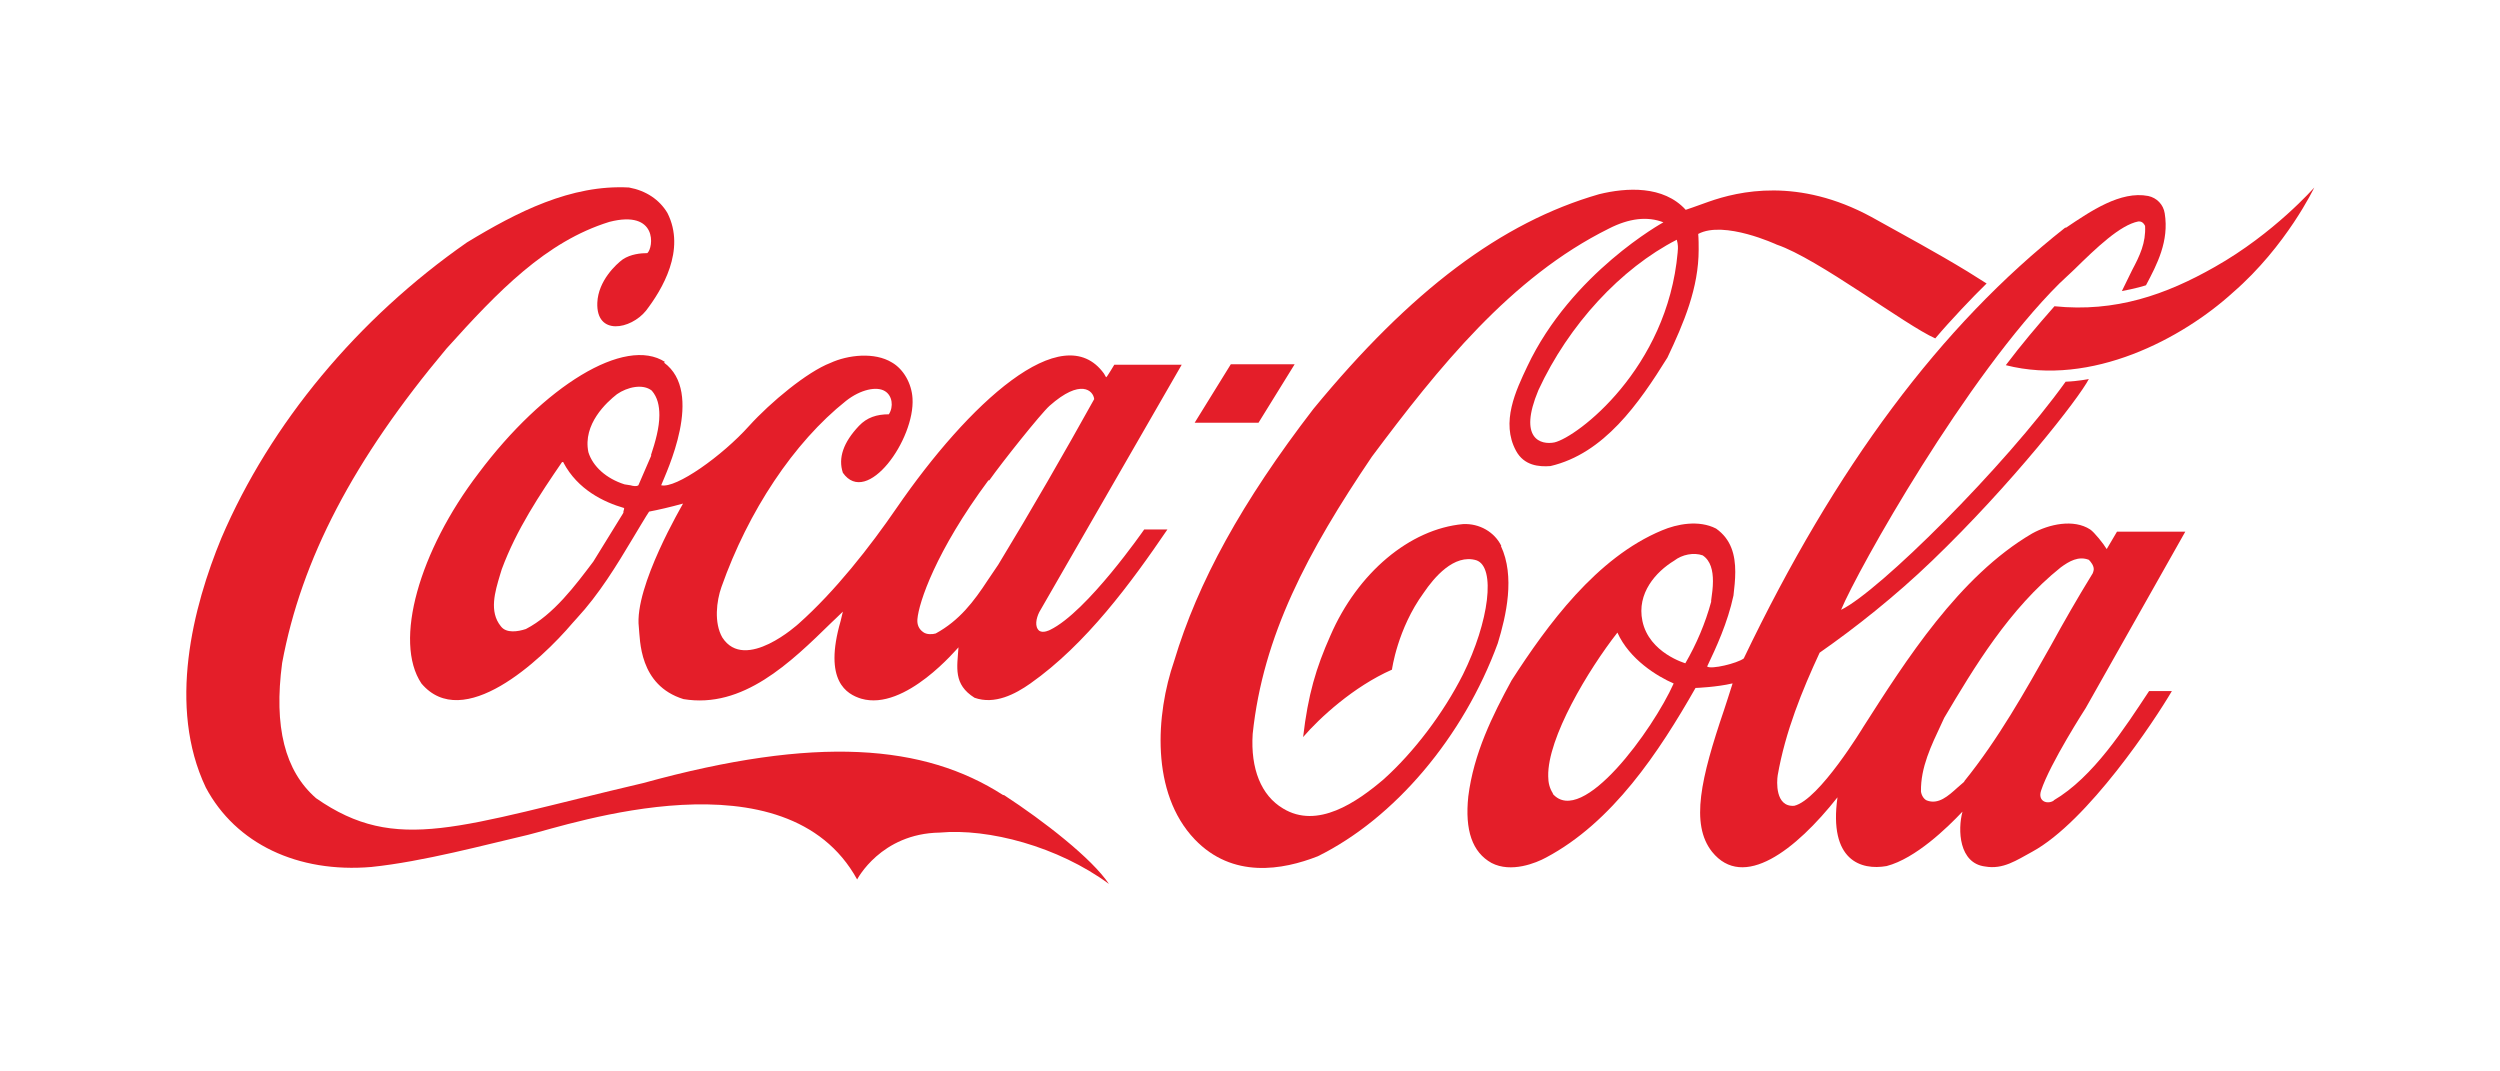
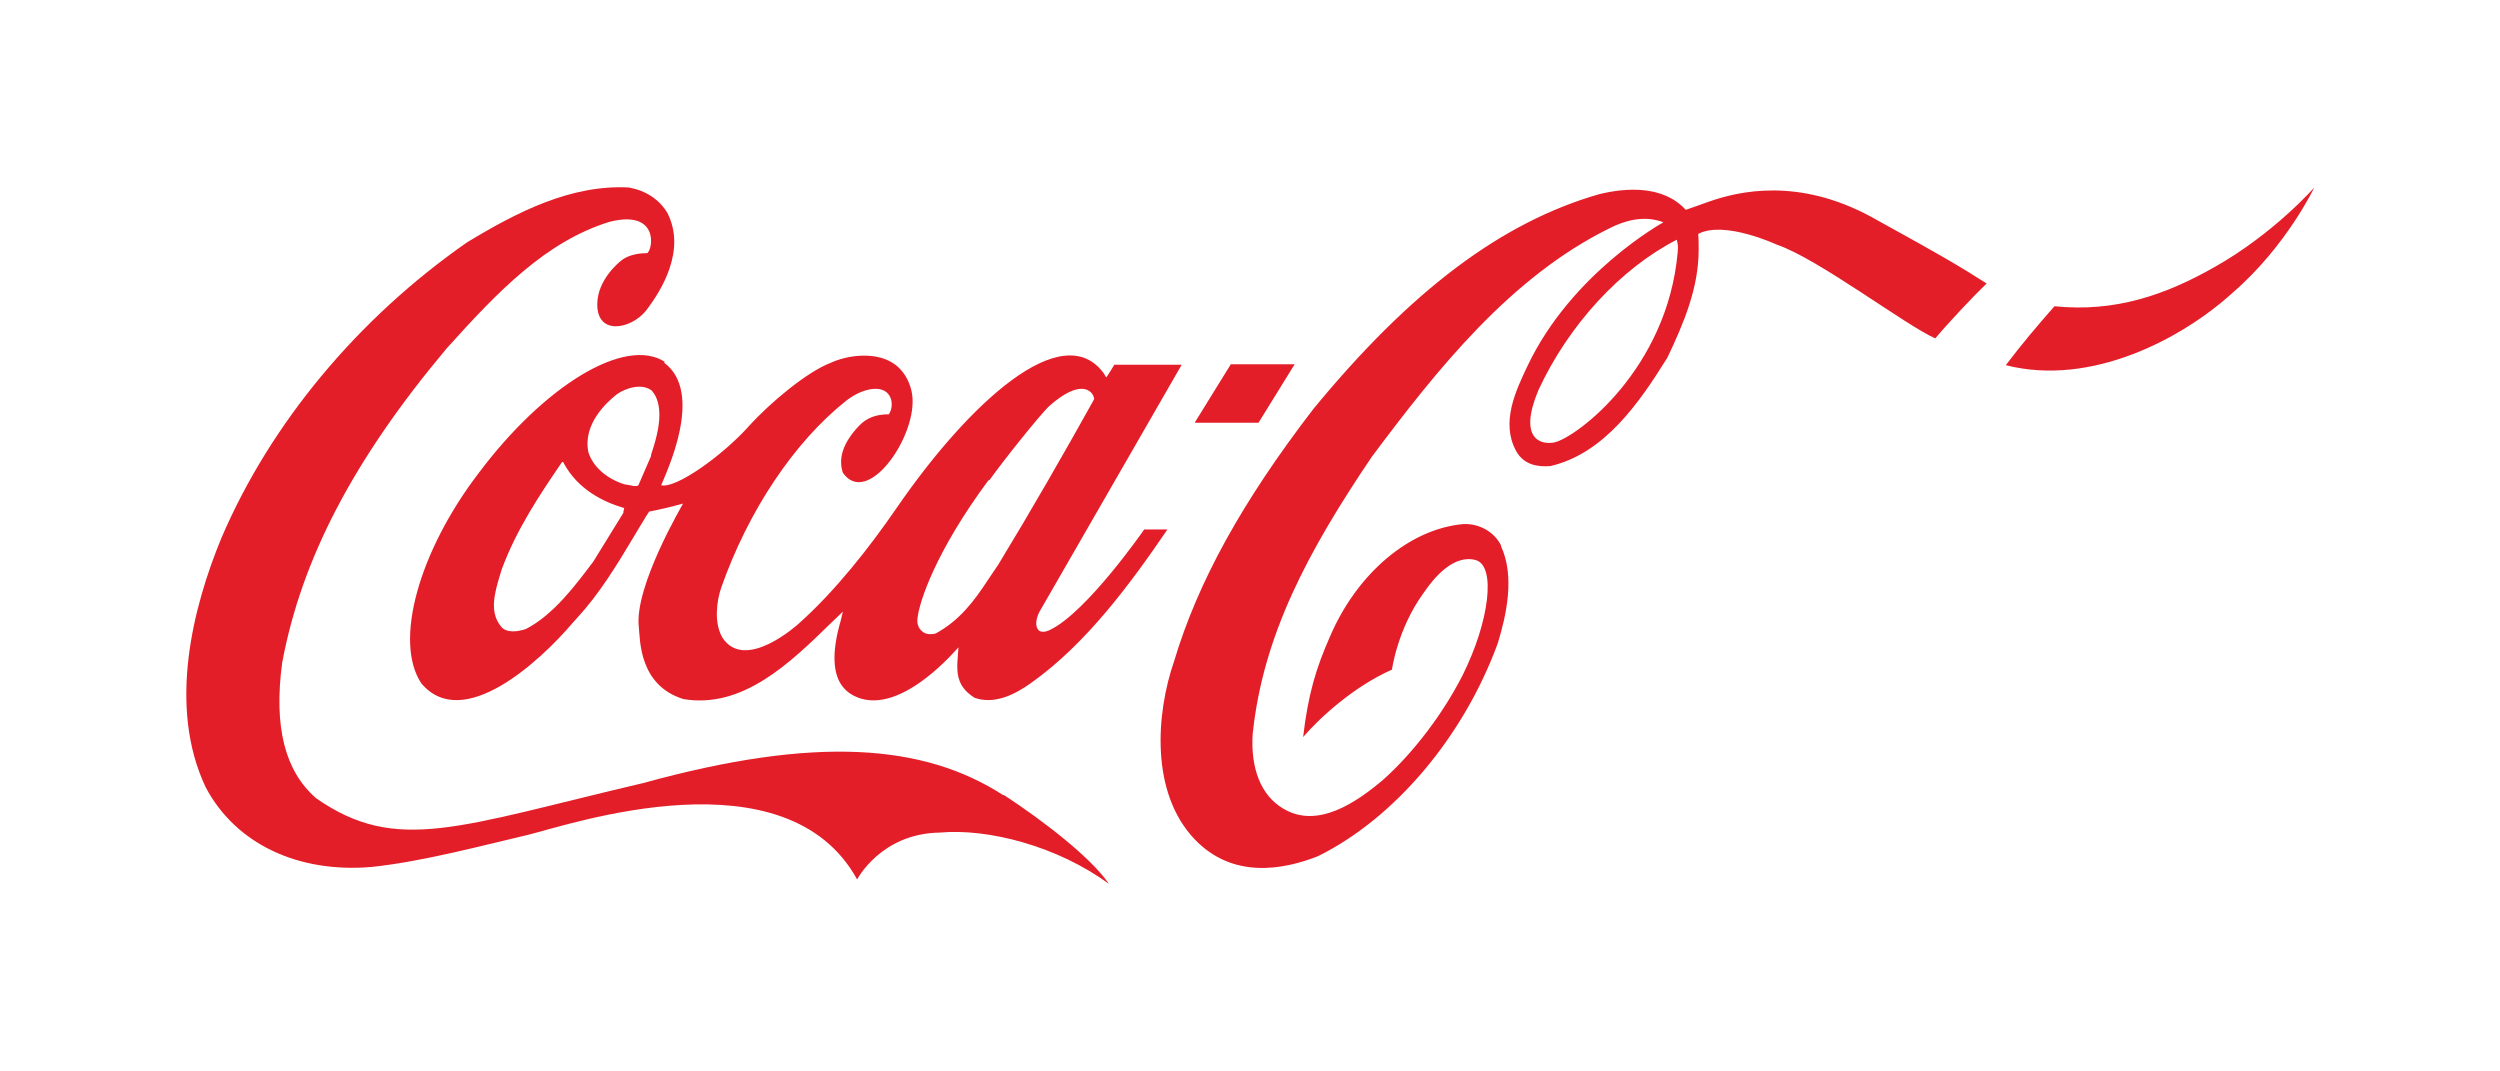
<svg xmlns="http://www.w3.org/2000/svg" id="Layer_1" viewBox="0 0 56 24">
  <defs>
    <style>
      .cls-1 {
        fill: #e41e29;
      }
    </style>
  </defs>
  <path class="cls-1" d="M22.47,17.81c-1.77-1.14-4.18-1.34-8.06-.27-4.14.97-5.52,1.6-7.33.34-.7-.61-.95-1.6-.76-3.03.43-2.32,1.6-4.56,3.68-7.04,1.16-1.29,2.23-2.4,3.65-2.84,1.09-.28.99.58.85.7-.14,0-.37.02-.55.14-.15.11-.55.48-.57.97-.03.75.75.6,1.09.18.36-.47.9-1.36.48-2.19-.18-.3-.48-.5-.86-.57-1.3-.07-2.51.55-3.63,1.23-2.44,1.7-4.4,4.05-5.5,6.62-.64,1.55-1.21,3.78-.35,5.59.67,1.26,2.06,1.92,3.71,1.78,1.16-.12,2.56-.5,3.51-.72.94-.23,5.78-1.89,7.37,1,0,0,.53-1.03,1.85-1.05,1.09-.1,2.65.31,3.79,1.15-.38-.57-1.46-1.41-2.35-1.99Z" />
  <path class="cls-1" d="M14.9,8.11c-.9-.59-2.72.54-4.18,2.49-1.33,1.74-1.91,3.77-1.28,4.71.93,1.1,2.66-.5,3.39-1.36l.09-.1c.5-.54.89-1.18,1.26-1.8,0,0,.34-.57.36-.59.21-.04.47-.1.76-.18,0,.01-1.1,1.86-.99,2.77.03.28,0,1.3,1,1.61,1.33.22,2.39-.81,3.32-1.72,0,0,.16-.15.25-.24-.02.09-.05.21-.05.21-.39,1.35.14,1.64.46,1.74.99.29,2.17-1.15,2.18-1.15-.03.45-.12.83.36,1.13.45.16.91-.08,1.25-.32,1.25-.88,2.26-2.26,3.07-3.45h-.52s-1.28,1.85-2.11,2.25c0,0-.15.08-.24.02-.11-.09-.07-.28,0-.42,0,0,3.19-5.54,3.19-5.54h-1.51s-.16.27-.18.28c-.01,0-.03-.05-.05-.08-.93-1.29-3.05.69-4.64,3-.61.89-1.39,1.88-2.2,2.6,0,0-1.2,1.1-1.71.31-.19-.33-.13-.82-.02-1.13.6-1.7,1.62-3.24,2.79-4.17.33-.26.69-.33.87-.22.17.1.2.35.09.52-.27,0-.49.07-.67.26-.35.37-.47.72-.36,1.05.54.77,1.62-.75,1.56-1.67-.02-.33-.2-.65-.46-.8-.39-.24-.99-.17-1.38.01-.52.2-1.34.88-1.82,1.41-.6.67-1.64,1.41-1.97,1.33.11-.28.98-2.08.06-2.75h0ZM22.16,10.76c.29-.41,1.15-1.49,1.35-1.67.7-.62.98-.34,1-.15-.65,1.17-1.42,2.51-2.15,3.71,0,0-.23.34-.23.34-.32.49-.64.91-1.17,1.2-.07.02-.2.03-.28-.03-.1-.07-.14-.17-.13-.29.03-.37.41-1.52,1.59-3.11h0ZM13.97,11.46s-.01.04-.02.05c0,0-.66,1.07-.66,1.07-.4.53-.89,1.19-1.51,1.51-.18.06-.44.1-.56-.06-.27-.33-.13-.78-.02-1.15l.04-.13c.33-.89.85-1.67,1.35-2.4,0,0,.02,0,.03,0,0,0,0,0,0,.01.32.61.91.89,1.36,1.02,0,0,0,0,0,.01,0,.01,0,.03-.02.07h0ZM14.59,10.2s-.29.67-.29.67c-.04.03-.11.02-.18,0l-.13-.02c-.41-.13-.71-.4-.81-.72-.13-.63.41-1.12.64-1.3.23-.16.58-.24.78-.08.13.15.17.34.17.55,0,.28-.09.6-.19.9ZM33.63,12.23c-.15-.31-.49-.51-.86-.49-1.19.11-2.36,1.09-2.97,2.5-.32.72-.5,1.32-.61,2.27.37-.43,1.13-1.13,1.99-1.51,0,0,.12-.91.71-1.72.23-.34.68-.88,1.18-.73.44.15.29,1.37-.3,2.56-.44.87-1.1,1.74-1.78,2.35-.6.51-1.48,1.12-2.25.65-.49-.29-.73-.89-.68-1.67.23-2.2,1.23-4.08,2.67-6.21,1.48-1.98,3.11-4.02,5.31-5.11.45-.23.86-.28,1.22-.14,0,0-2.06,1.13-3.05,3.23-.25.53-.6,1.25-.25,1.89.18.33.51.36.77.34,1.2-.28,1.98-1.4,2.62-2.43.37-.78.7-1.56.7-2.42,0-.1,0-.24-.01-.35.58-.31,1.76.24,1.76.24.92.31,2.89,1.81,3.55,2.1.32-.38.85-.94,1.15-1.23l-.43-.27c-.69-.42-1.43-.82-2.15-1.22-1.64-.89-2.97-.58-3.65-.34-.27.1-.51.18-.51.18-.5-.55-1.33-.5-1.94-.35-2.19.63-4.22,2.16-6.4,4.81-1.6,2.08-2.59,3.88-3.12,5.65-.41,1.19-.53,2.95.46,3.99.85.89,1.97.69,2.76.38,1.72-.85,3.26-2.67,4.03-4.77.19-.62.39-1.5.07-2.18h0ZM37.58,5.65c-.23,2.61-2.25,4.14-2.76,4.26-.3.06-.82-.07-.36-1.17.68-1.47,1.85-2.73,3.1-3.37.03.11.03.18.02.27h0ZM49.61,5.98c-1.09.62-2.22,1.02-3.59.88-.38.43-.75.87-1.09,1.32,1.92.49,3.96-.6,5.09-1.63,1.2-1.04,1.82-2.35,1.82-2.35,0,0-.9,1.03-2.23,1.78ZM29,8.16h-1.43l-.81,1.31h1.43l.81-1.31Z" />
-   <path class="cls-1" d="M46.01,17.93c-.15.1-.37.02-.29-.22.2-.61,1-1.85,1-1.85l2.23-3.95h-1.53c-.07.12-.23.39-.23.39-.07-.12-.28-.38-.37-.44-.37-.24-.92-.12-1.3.09-1.64.96-2.84,2.86-3.78,4.33,0,0-.99,1.64-1.55,1.77-.43.03-.39-.55-.37-.68.17-.98.55-1.91.94-2.75.79-.55,1.7-1.27,2.52-2.06,1.78-1.71,3.29-3.64,3.51-4.07,0,0-.24.05-.52.06-1.37,1.91-4.18,4.7-5.03,5.11.38-.91,2.81-5.24,4.89-7.31l.33-.31c.5-.49,1.03-1,1.44-1.08.04,0,.1,0,.15.1.02.38-.12.67-.29.99l-.23.47s.33-.06.54-.13c.25-.47.52-.99.42-1.61-.03-.2-.18-.35-.37-.39-.62-.12-1.29.34-1.84.71h-.02c-2.79,2.2-5.14,5.35-7.2,9.65-.15.11-.73.25-.82.18.2-.42.46-.98.59-1.59.02-.17.04-.35.04-.53,0-.38-.09-.73-.43-.97-.39-.2-.88-.1-1.21.04-1.47.61-2.57,2.12-3.37,3.36-.43.79-.85,1.64-.97,2.6-.08.76.09,1.25.52,1.49.44.23,1,0,1.22-.12,1.49-.79,2.53-2.36,3.35-3.8.03,0,.48-.02.82-.1,0,0,0,0,.01,0-.02.07-.19.59-.19.59-.52,1.53-.76,2.56-.27,3.18.7.87,1.87-.03,2.81-1.22-.2,1.42.53,1.64,1.1,1.54.65-.17,1.36-.86,1.7-1.22-.11.41-.08,1.16.51,1.23.4.07.7-.14,1.05-.33,1.25-.68,2.75-2.95,3.13-3.6h-.51c-.55.83-1.25,1.93-2.14,2.45h0ZM34.79,17.78c-.08-.12-.11-.25-.11-.39-.02-.86.9-2.39,1.55-3.22h0c.27.6.89.98,1.26,1.14-.46,1.03-2.05,3.23-2.71,2.47h0ZM37.76,14.86s-.82-.23-.97-.95c-.13-.62.3-1.1.71-1.35.18-.14.44-.19.64-.12.18.12.23.34.23.58,0,.14-.02.29-.04.43v.03c-.13.48-.33.95-.58,1.38h0ZM44,17.51s-.15.13-.15.13c-.21.19-.43.39-.69.29-.07-.03-.12-.12-.13-.2-.01-.54.23-1.03.46-1.52l.06-.13c.67-1.13,1.46-2.45,2.61-3.37.19-.14.4-.26.63-.17.05.05.11.13.11.21,0,.03-.02.1-.04.12-.32.52-.63,1.06-.92,1.59-.58,1.03-1.18,2.1-1.94,3.04Z" />
</svg>